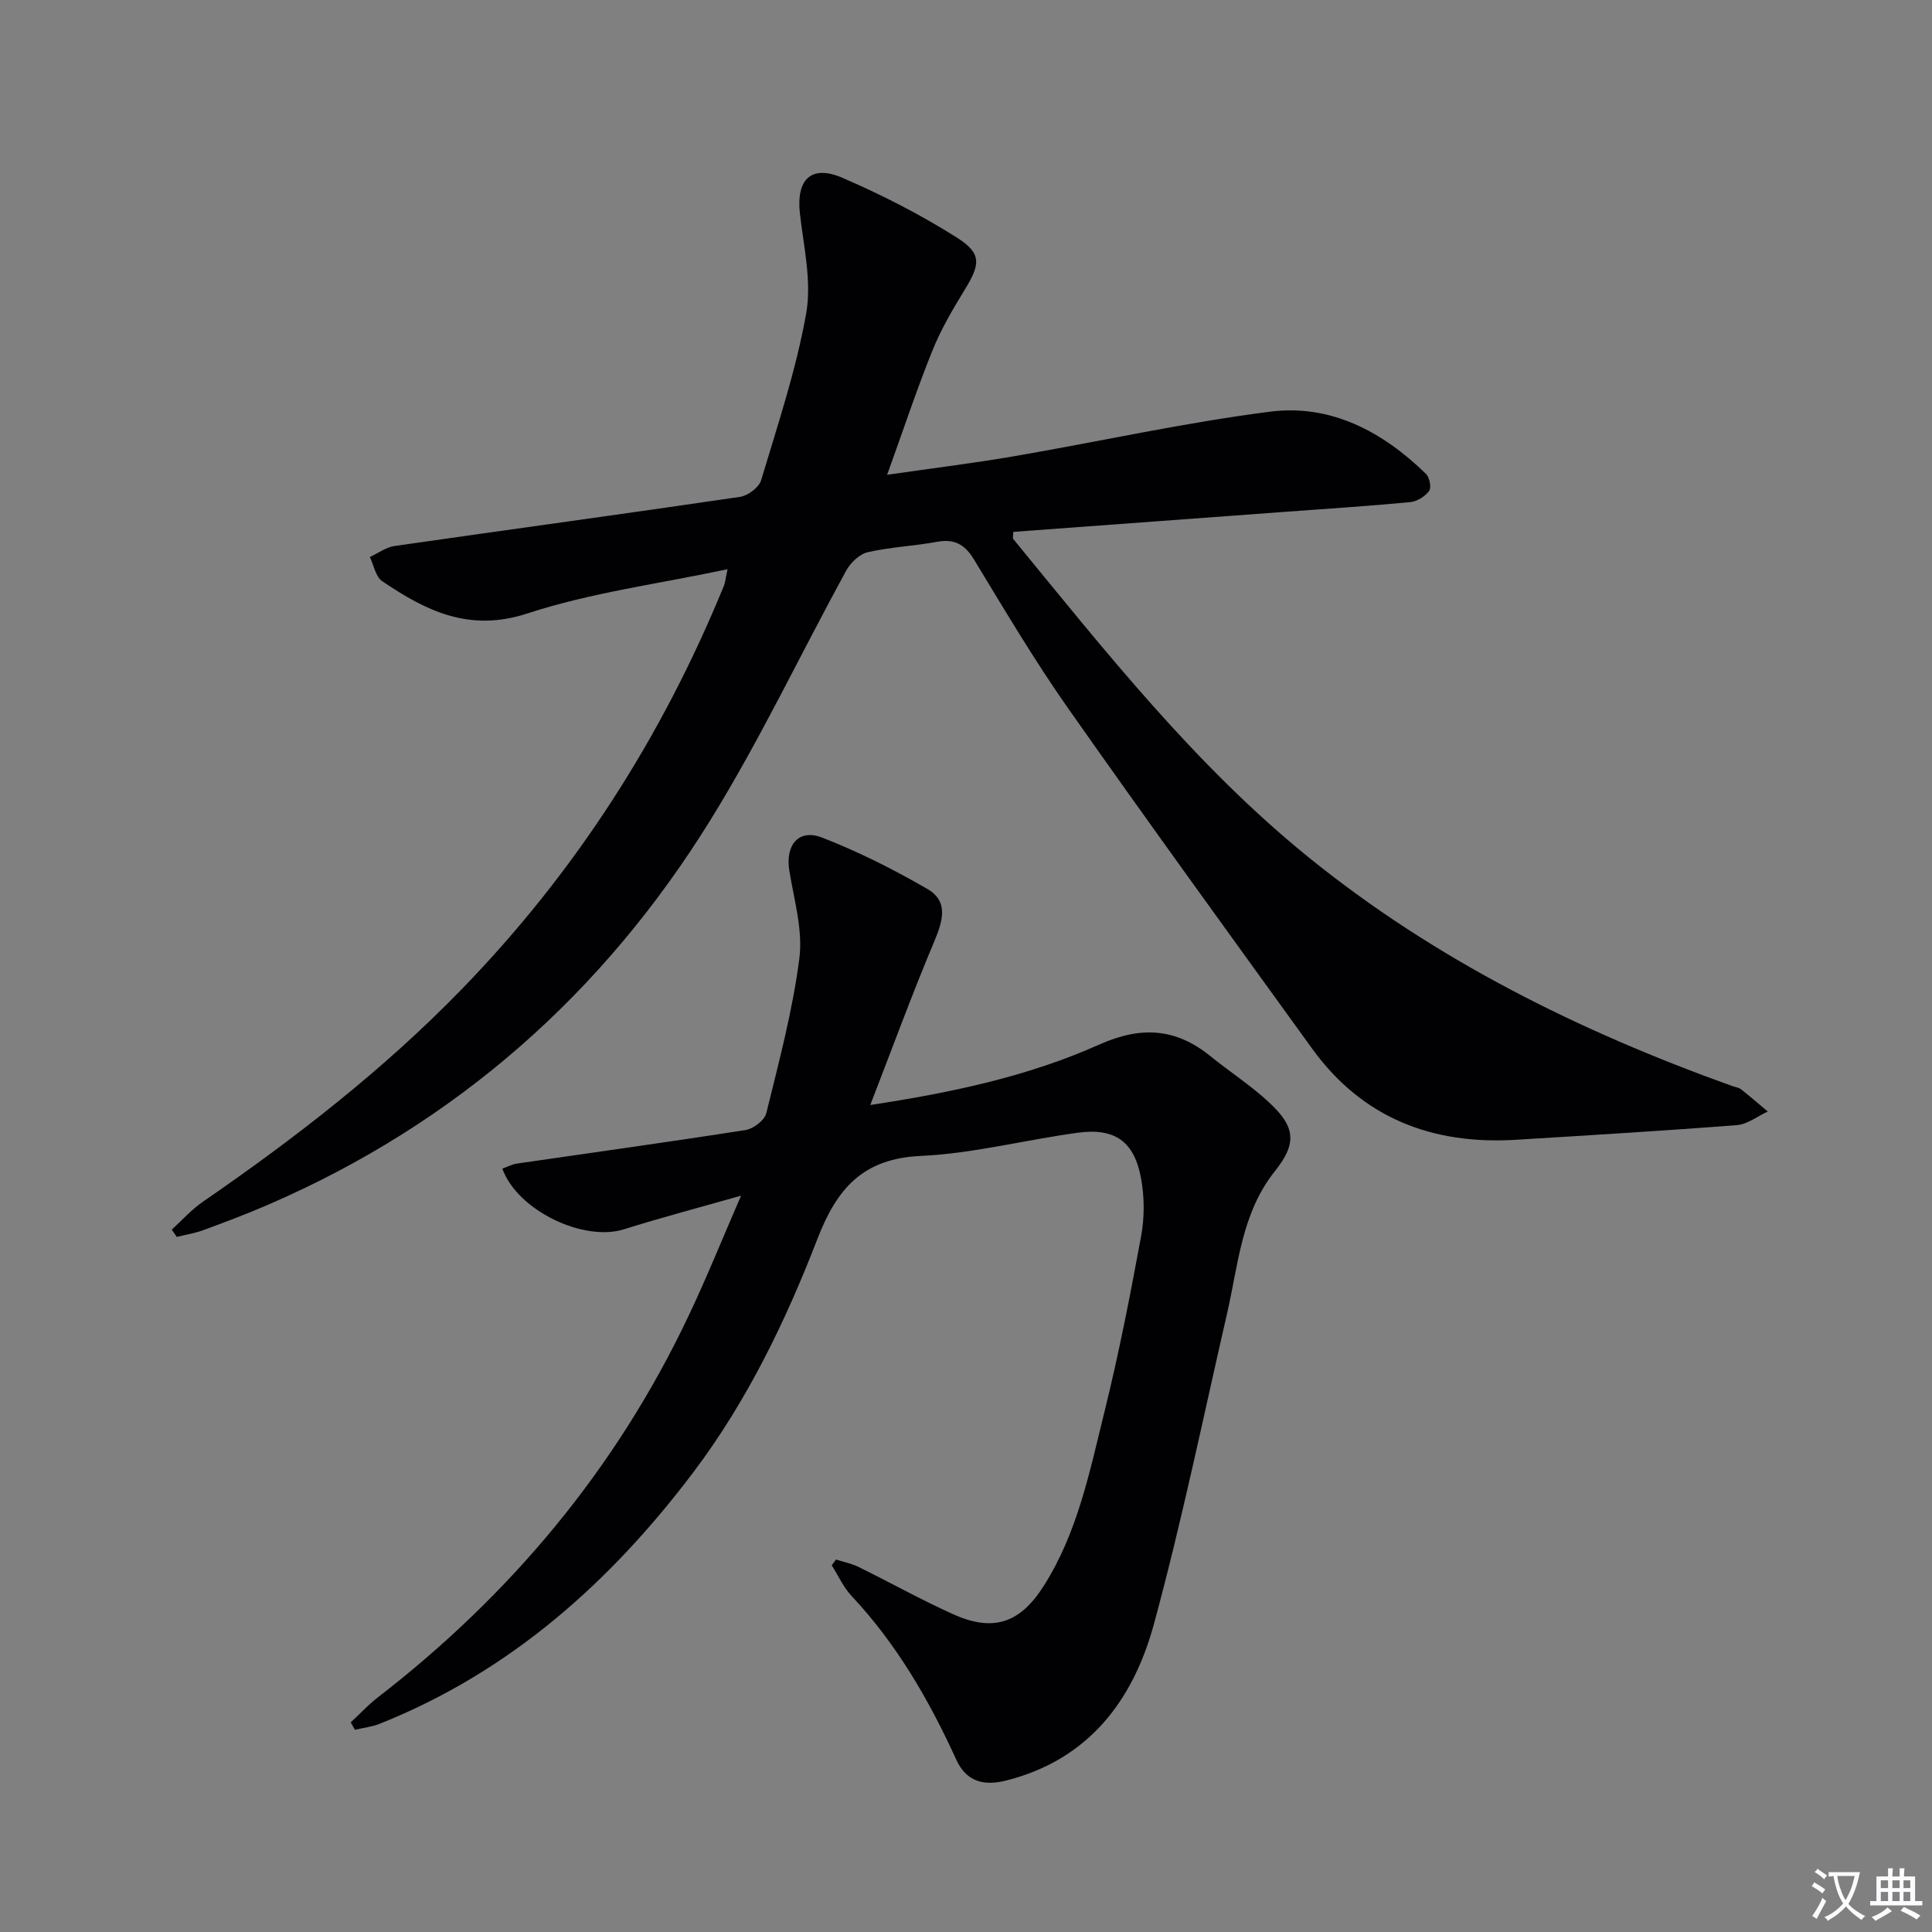
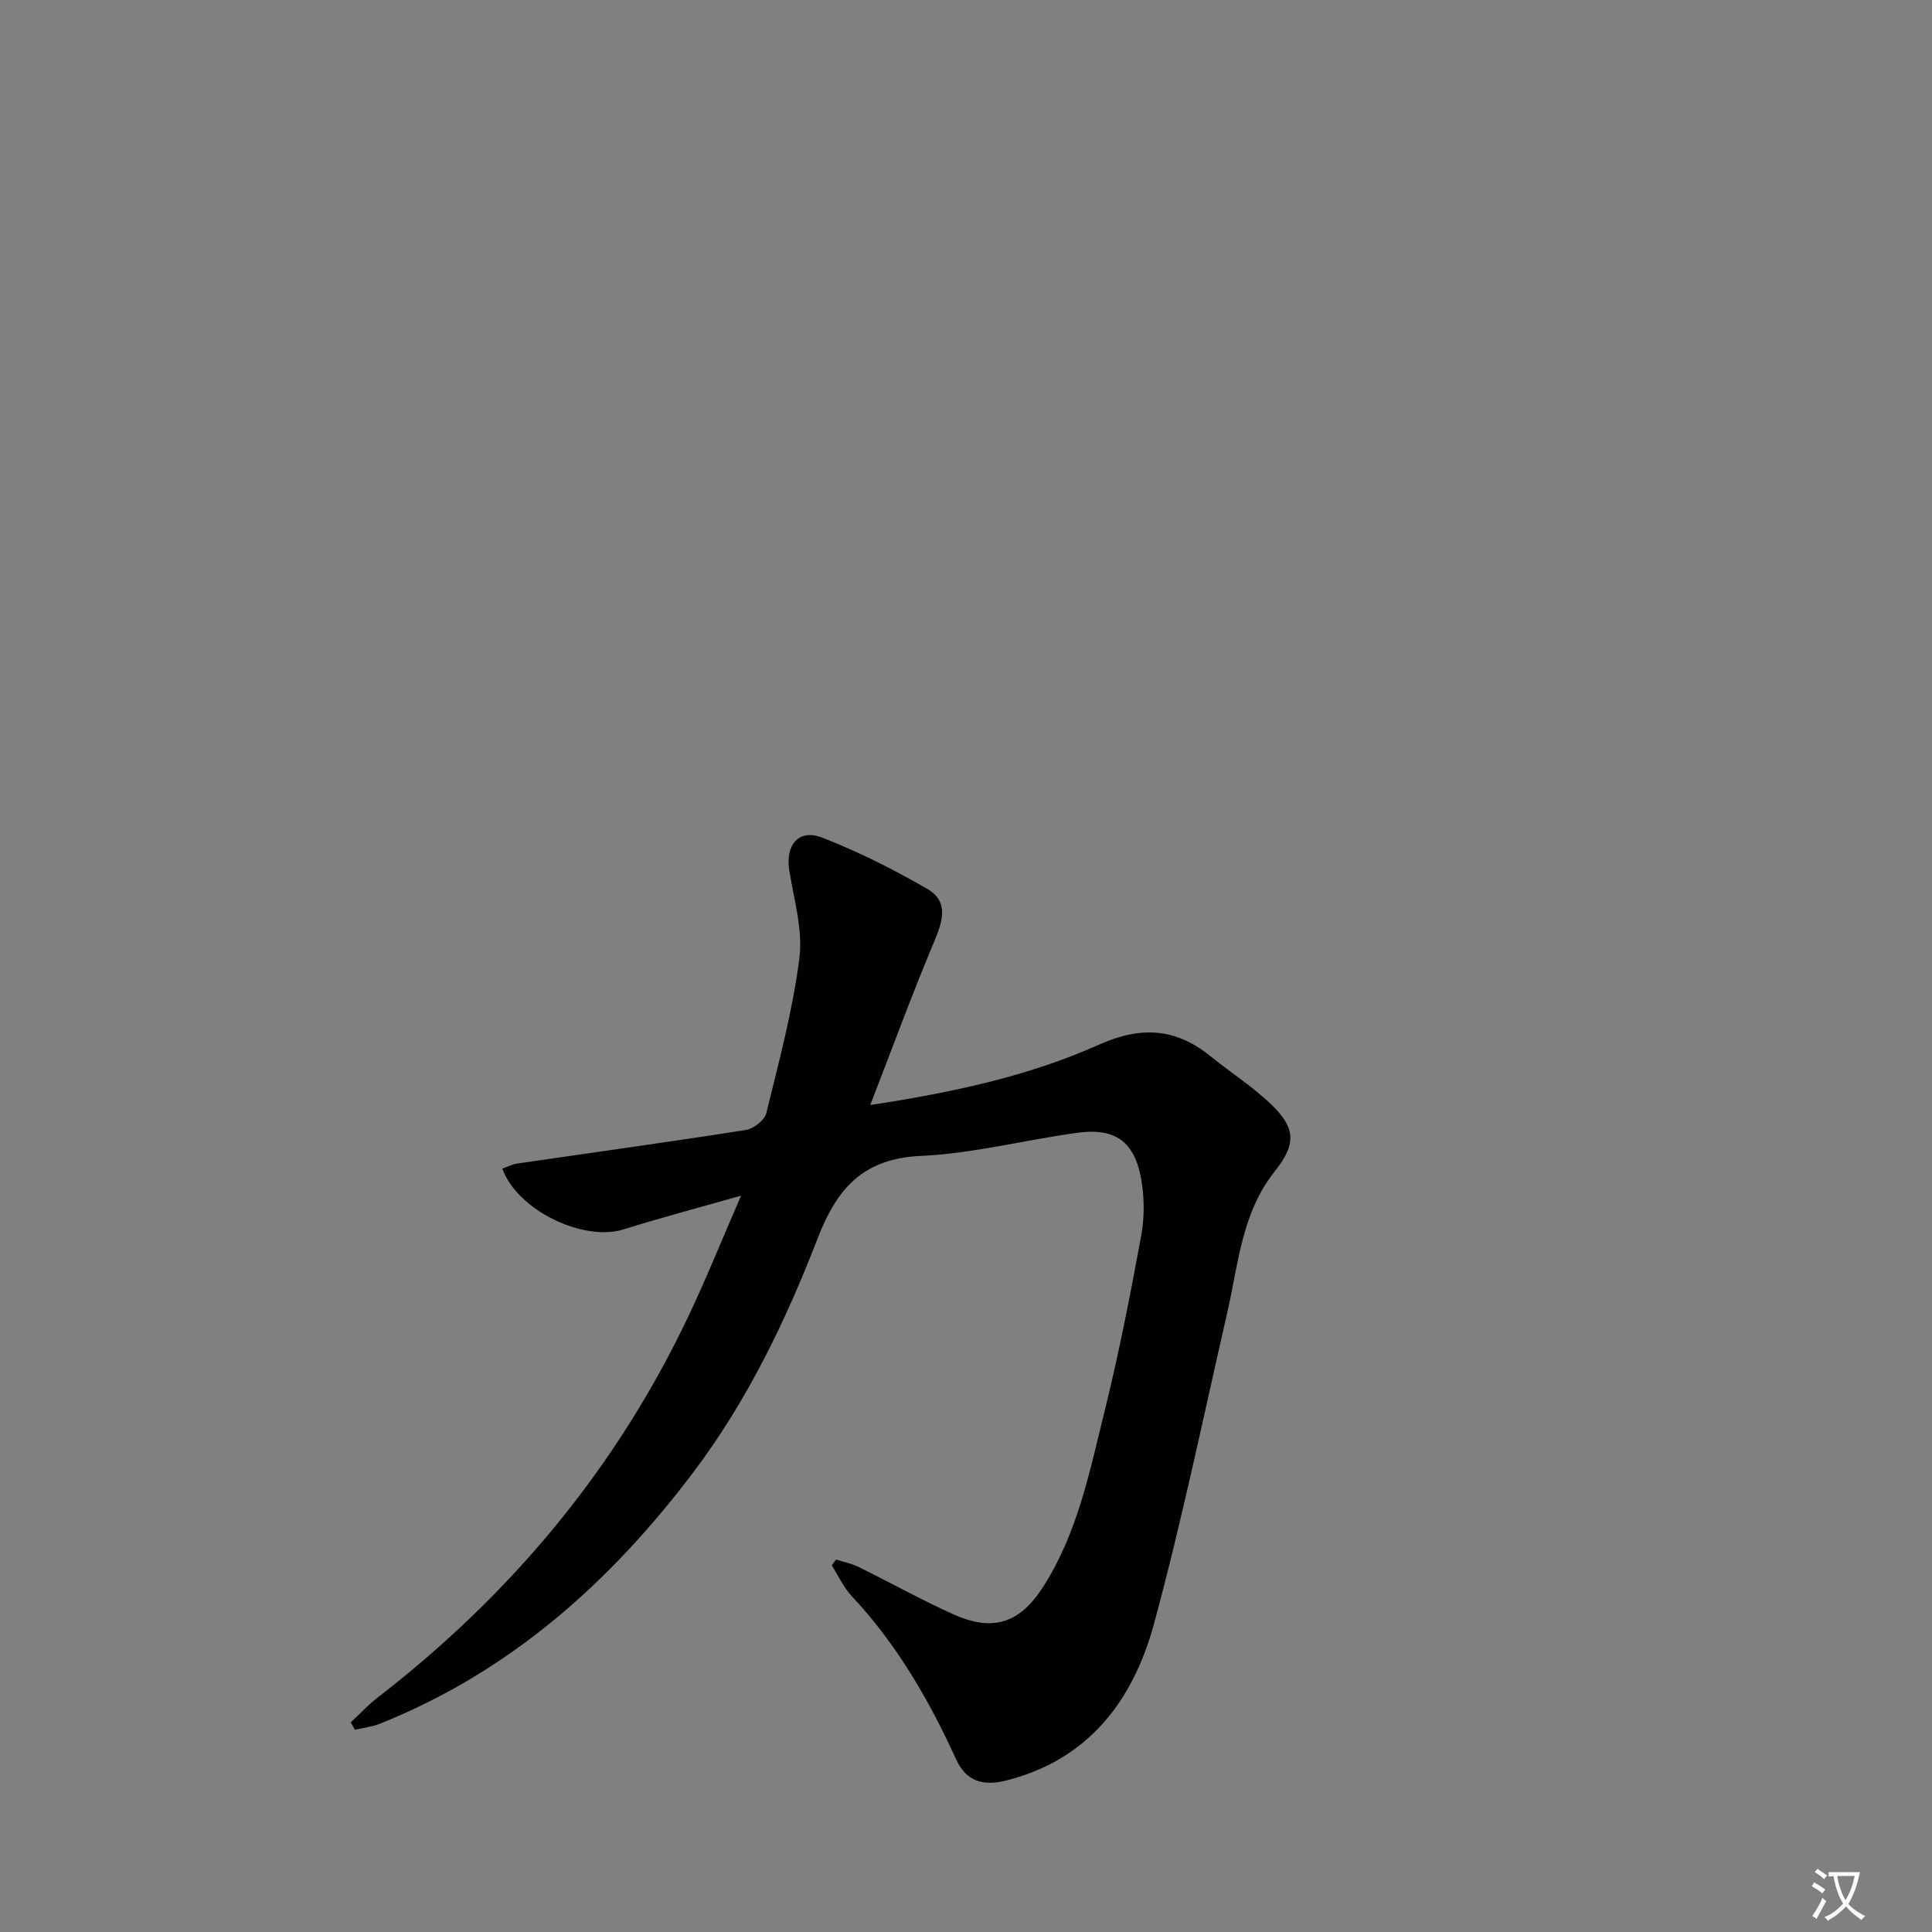
<svg xmlns="http://www.w3.org/2000/svg" enable-background="new 0 0 400 400" viewBox="0 0 400 400">
  <rect x="0" y="0" width="400" height="400" fill="#808080" stroke="none" />
  <path d="m377.9 391.2c-.2.3-.4.5-.6.8-.7-.6-1.4-1-2.2-1.5.2-.3.4-.5.5-.8.6.4 1.4.8 2.3 1.5zm-1.8 6.1c-.2-.2-.5-.4-.9-.6.4-.6.8-1.2 1.2-1.9s.7-1.3.9-1.9c.3.3.5.5.8.7-.7 1.3-1.4 2.6-2 3.7zm2.2-9c-.3.3-.5.5-.6.8-.6-.6-1.3-1.1-2-1.5.3-.3.5-.5.6-.7.6.5 1.3.9 2 1.4zm.3.2v-.9h2 4.5c-.3 1.3-.6 2.5-1 3.6s-.9 2.1-1.4 3c.4.5 1 1 1.6 1.4s1.2.8 1.9 1.1c-.3.2-.5.4-.8.8-.4-.3-1-.7-1.6-1.2s-1.2-1.1-1.6-1.6c-.5.6-1.1 1.1-1.7 1.6s-1.4.9-2.1 1.4c-.1-.3-.3-.5-.7-.8.6-.2 1.2-.5 1.9-1s1.4-1.1 2-1.8c-.5-.8-.9-1.6-1.2-2.5s-.6-2-.8-3.2c-.4.1-.7.1-1 .1zm2.5 2.7c.3 1 .7 1.7 1 2.2.3-.5.6-1.1 1-2s.6-1.9.9-3h-3.2-.4c.1.9.3 1.8.7 2.8z" fill="#fbfafc" />
-   <path d="m396.5 388.5v1.5 3.6h1.5v.9c-.4 0-1 0-1.7 0h-7.9c-.5 0-.9 0-1.2 0v-.9h1.3v-3.5c0-.7 0-1.2 0-1.6h2.4c0-.8 0-1.4 0-1.7h1c0 .3-.1.8-.1 1.7h1.5c0-.8 0-1.4 0-1.7h1c0 .3-.1.9-.1 1.7zm-8.2 9.2c-.2-.3-.5-.5-.8-.8.8-.3 1.4-.6 1.9-.9s1-.7 1.4-1.1c.3.3.6.5.9.8-1.6 1-2.8 1.6-3.4 2zm2.6-6.8v-1.6h-1.5v1.6zm0 2.7v-1.9h-1.5v1.9zm2.4-2.7v-1.6h-1.5v1.6zm0 2.7v-1.9h-1.5v1.9zm.2 2 .7-.8c.4.2.9.5 1.6.8s1.3.7 1.8 1c-.3.3-.5.5-.8.8-.4-.3-1.5-1-3.3-1.8zm2-4.7v-1.6h-1.4v1.6zm0 2.7v-1.9h-1.4v1.9z" fill="#fbfafc" />
  <g fill="#010103">
-     <path d="m183.67 98.3c9.38-1.36 17.91-2.4 26.38-3.86 17.65-3.03 35.18-6.95 52.93-9.21 12.55-1.6 23.3 4.14 32.25 12.88.74.72 1.16 2.85.66 3.53-.85 1.14-2.51 2.19-3.91 2.32-8.77.83-17.56 1.39-26.35 2.04-18.56 1.37-37.13 2.74-55.84 4.12 0 .64-.19 1.25.03 1.52 19.01 23.17 37.58 46.78 61.04 65.8 26.27 21.29 56.11 36.05 87.77 47.41.62.22 1.36.3 1.85.69 1.88 1.48 3.69 3.05 5.52 4.59-2.12.97-4.19 2.64-6.38 2.81-15.24 1.19-30.5 2.1-45.76 3.04-17.33 1.06-31.8-4.5-42.19-18.86-16.95-23.45-33.94-46.86-50.57-70.53-6.97-9.93-13.17-20.41-19.47-30.79-1.93-3.17-4.1-4.28-7.7-3.61-4.73.87-9.6 1.07-14.27 2.14-1.71.39-3.56 2.17-4.46 3.8-9.41 17.19-17.81 34.99-28.1 51.63-22.19 35.87-52.6 62.78-91.53 79.64-4.42 1.91-8.93 3.62-13.45 5.28-1.77.65-3.68.95-5.52 1.41-.35-.5-.69-1.01-1.04-1.51 2.14-1.94 4.08-4.15 6.44-5.77 19.1-13.15 37.36-27.29 53.57-43.98 23.62-24.31 41.53-52.29 54.33-83.61.24-.58.27-1.23.73-3.37-14.35 3.05-28.29 4.85-41.41 9.15-12.08 3.96-21.01-.53-30.09-6.67-1.36-.92-1.73-3.3-2.56-5.01 1.71-.78 3.36-2.03 5.14-2.28 23.83-3.43 47.69-6.66 71.51-10.17 1.63-.24 3.91-1.95 4.36-3.43 3.42-11.43 7.25-22.84 9.33-34.54 1.17-6.59-.5-13.75-1.29-20.61-.81-7.1 2.26-10.28 8.78-7.48 8.18 3.52 16.2 7.63 23.71 12.38 5.22 3.3 4.85 5.55 1.61 10.82-2.51 4.09-4.96 8.3-6.74 12.73-3.26 8.12-6.01 16.44-9.31 25.56z" />
    <path d="m153.43 247.55c-9.03 2.57-16.69 4.58-24.24 6.96-8.36 2.64-22.04-3.86-25.19-12.56 1.03-.36 2.02-.9 3.07-1.05 15.77-2.3 31.55-4.47 47.29-6.94 1.62-.25 3.93-2.01 4.29-3.47 2.61-10.63 5.47-21.27 6.85-32.09.75-5.86-1.1-12.1-2.08-18.13-.86-5.31 1.91-8.75 6.81-6.85 7.51 2.92 14.79 6.59 21.77 10.63 4.5 2.6 3.17 6.71 1.38 10.98-4.54 10.78-8.56 21.77-13.2 33.75 17.29-2.63 32.85-6.01 47.4-12.51 8.61-3.85 15.82-3.44 23 2.38 4 3.24 8.38 6.07 12.14 9.56 5.5 5.1 5.85 8.47 1.24 14.26-6.91 8.67-7.57 19.26-9.89 29.39-4.93 21.48-9.38 43.09-15.15 64.34-4.3 15.81-13.49 28.12-30.61 32.44-4.67 1.18-8.24.23-10.33-4.33-5.62-12.32-12.32-23.92-21.66-33.87-1.7-1.81-2.76-4.23-4.12-6.36.3-.4.6-.8.89-1.2 1.55.5 3.18.82 4.63 1.52 6.56 3.23 12.96 6.81 19.63 9.81 8.29 3.73 13.81 1.86 18.69-5.78 7.03-11.01 9.54-23.66 12.6-36.02 2.99-12.06 5.37-24.28 7.62-36.5.71-3.84.69-8.02 0-11.86-1.4-7.72-5.39-10.57-13.12-9.53-10.85 1.47-21.61 4.3-32.49 4.8-11.99.55-17.36 6.72-21.39 17.13-6.59 17.05-14.55 33.56-25.66 48.3-17.24 22.85-37.98 41.34-64.91 52.11-1.64.66-3.47.86-5.21 1.27-.29-.51-.58-1.02-.86-1.53 1.84-1.71 3.56-3.59 5.54-5.12 27.6-21.32 49.39-47.38 64.36-78.96 3.7-7.77 6.91-15.77 10.91-24.97z" />
  </g>
</svg>